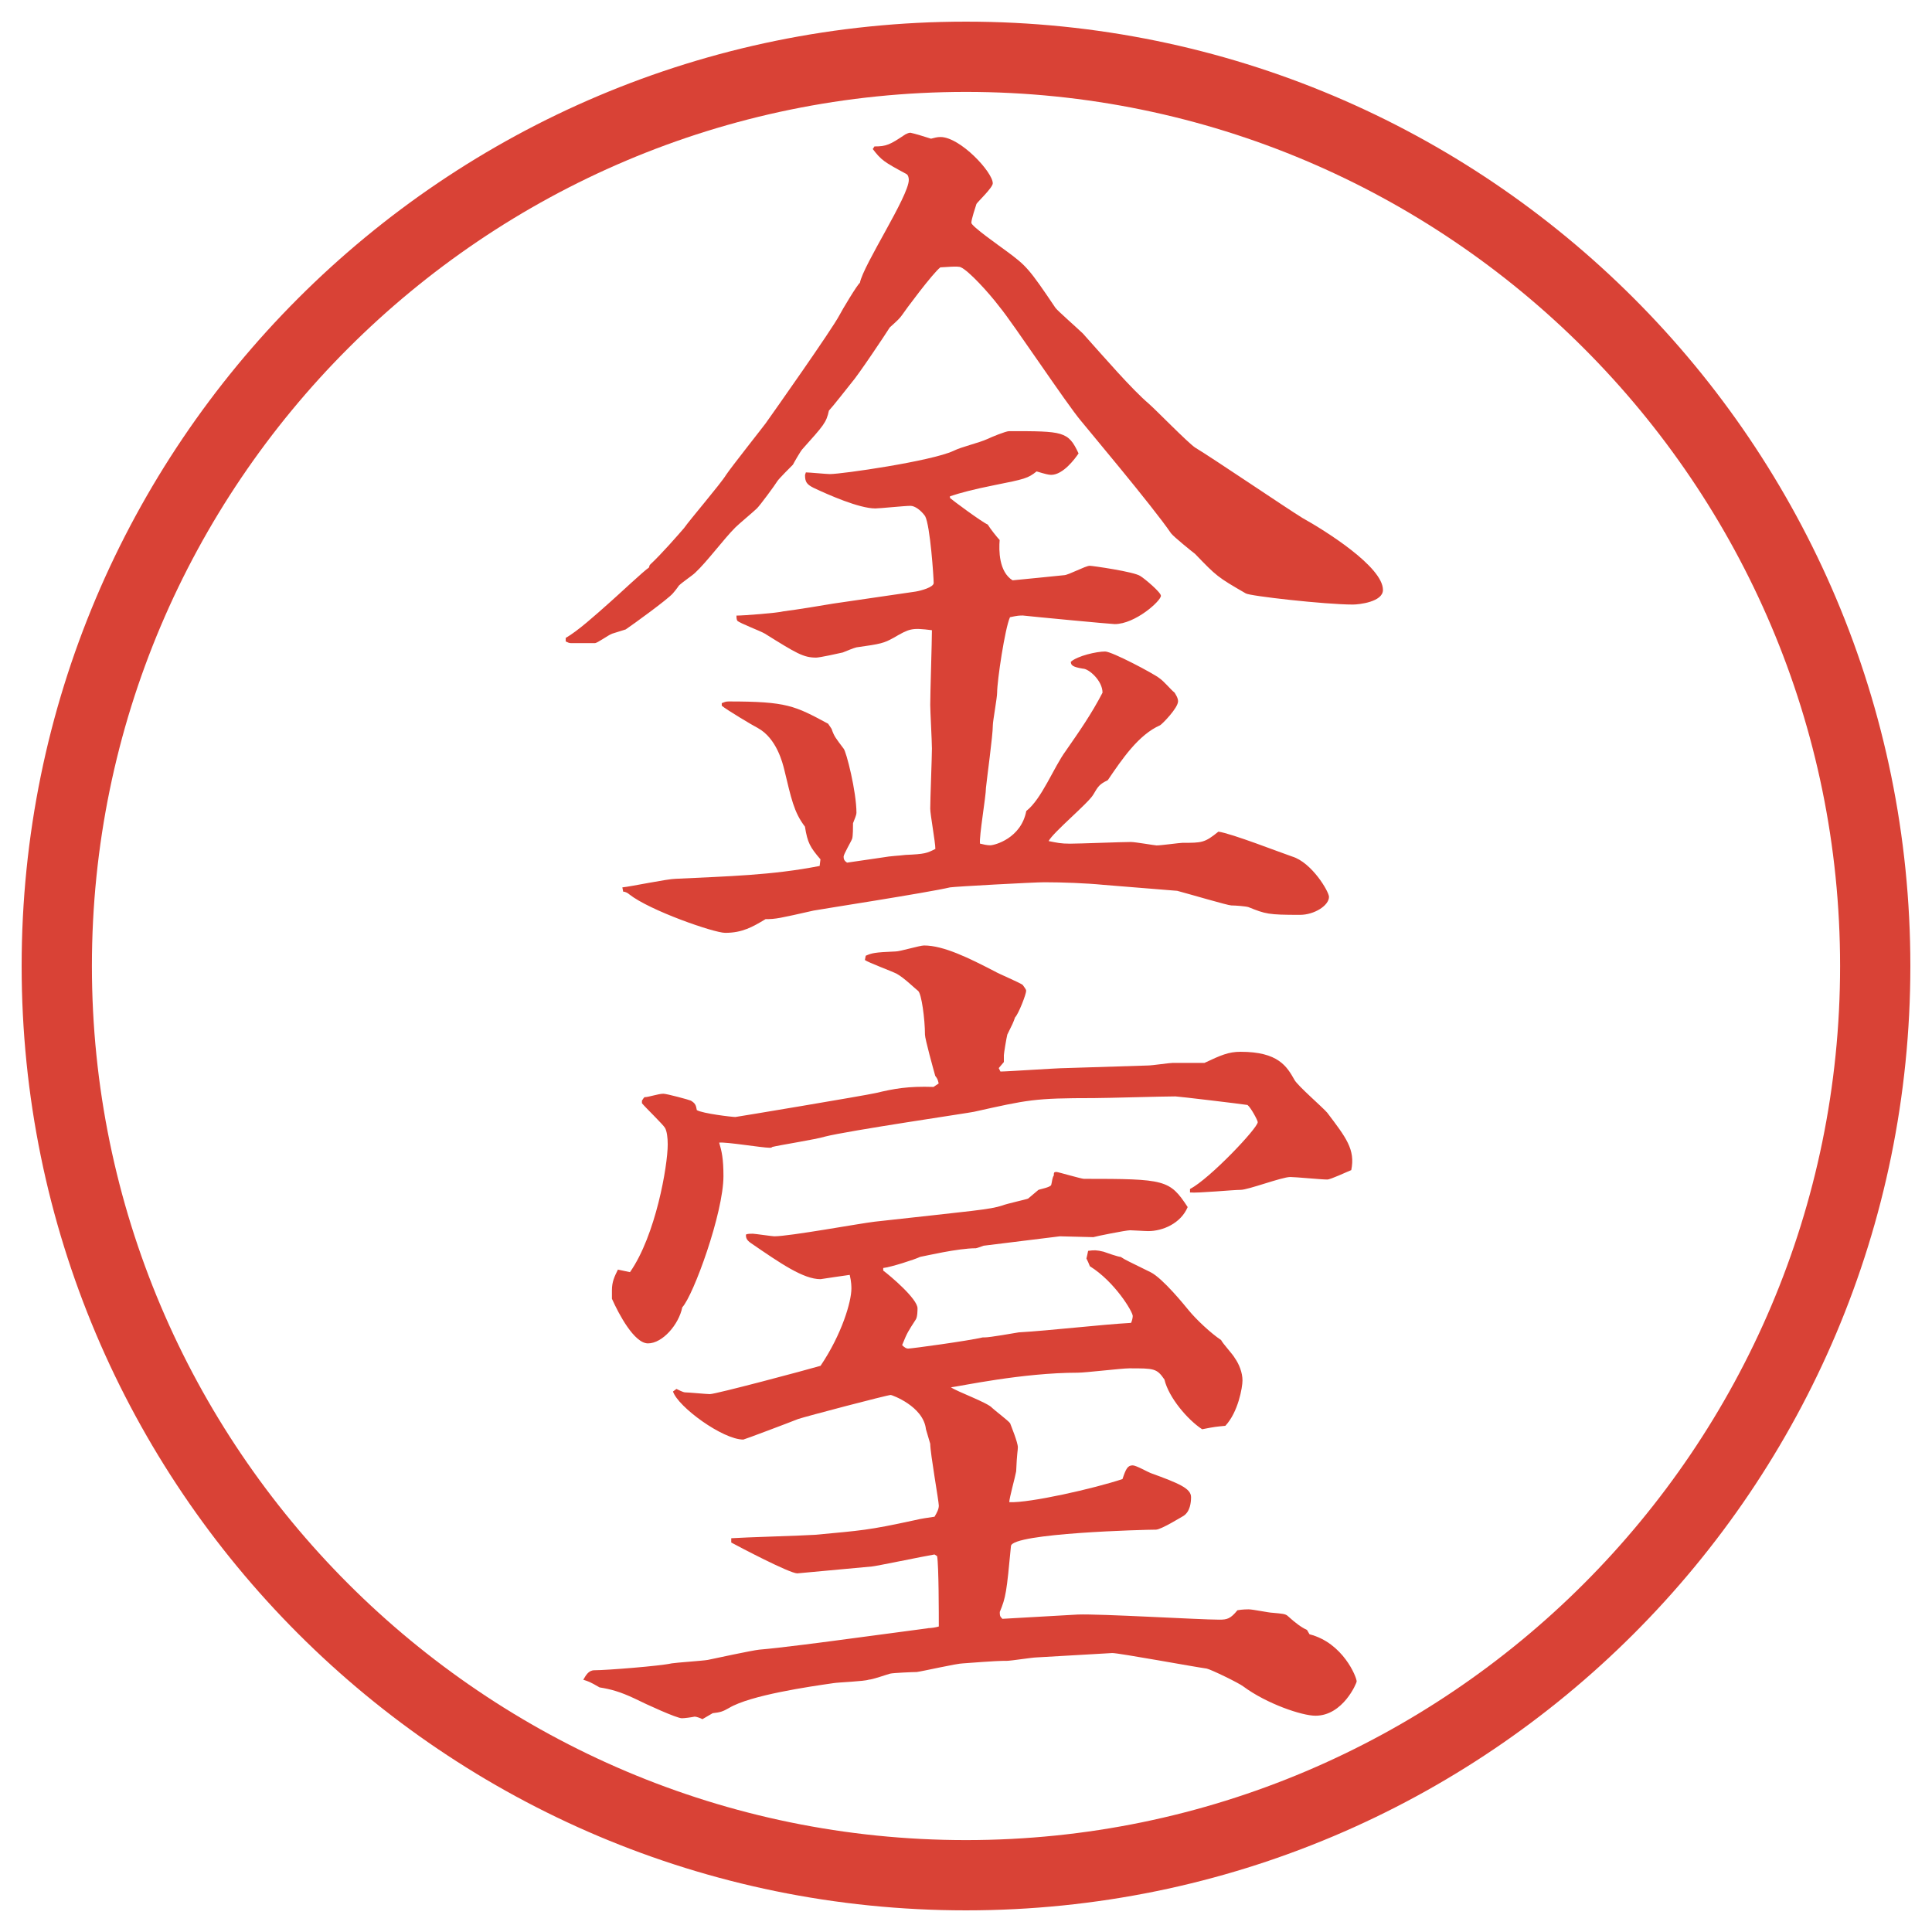
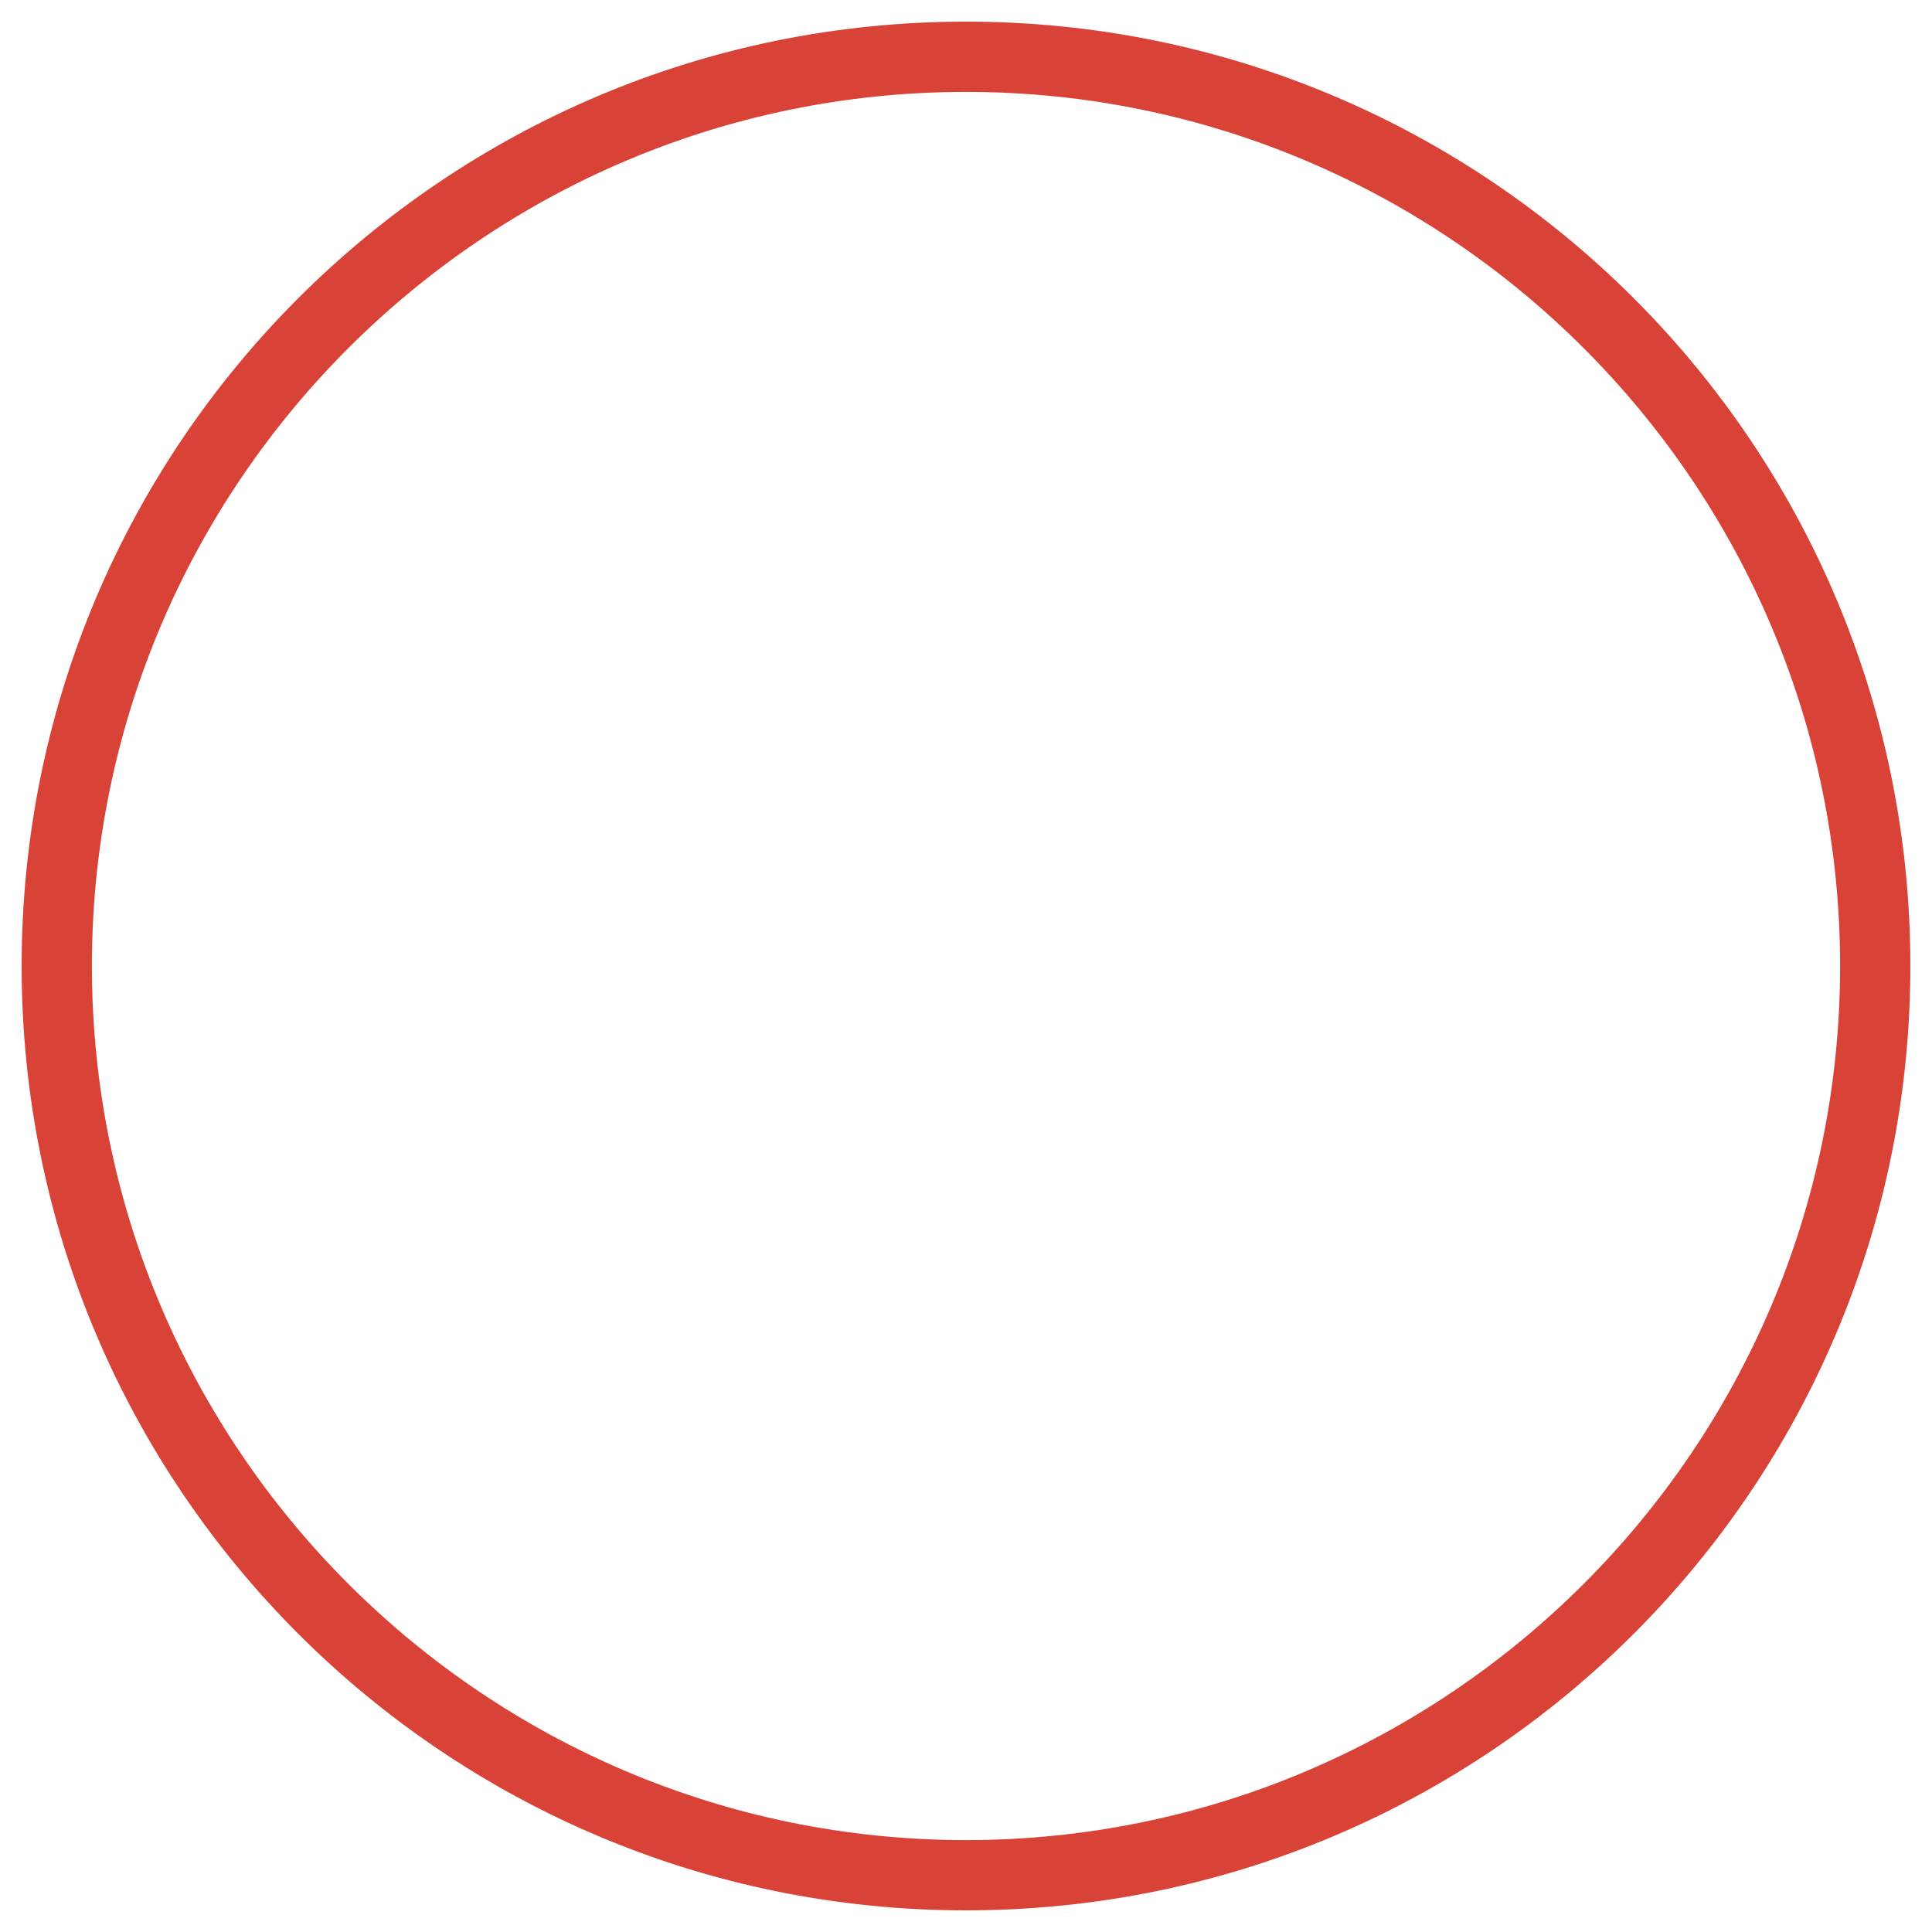
<svg xmlns="http://www.w3.org/2000/svg" id="_レイヤー_1" data-name="レイヤー 1" version="1.1" viewBox="0 0 27.496 27.496">
  <g id="_楕円形_1" data-name="楕円形 1">
    <path d="M13.748,1.308c6.859,0,12.44,5.581,12.44,12.44s-5.581,12.44-12.44,12.44S1.308,20.607,1.308,13.748,6.889,1.308,13.748,1.308M13.748.308C6.325.308.308,6.325.308,13.748s6.017,13.44,13.44,13.44,13.44-6.017,13.44-13.44S21.171.308,13.748.308h0Z" fill="#d94236" stroke-width="0" />
  </g>
  <g>
-     <path d="M8.051,9.079c.171-.098.415-.317.635-.513.098-.085.488-.452.549-.488l.012-.037c.171-.159.403-.427.488-.525.085-.122.525-.635.598-.757.073-.11.537-.696.562-.732.122-.171.94-1.331,1.05-1.538.037-.073.256-.439.293-.464.049-.256.696-1.233.696-1.465,0-.037-.012-.073-.037-.085-.317-.171-.354-.195-.476-.354l.024-.037c.171,0,.22-.024.439-.171.024-.012.049-.024.073-.024.061.012.22.061.293.085.049-.012.085-.024.134-.024.281,0,.745.5.745.659,0,.061-.208.256-.232.293-.012.037-.073.22-.073.269s.402.33.5.403c.281.208.318.244.696.806.024.037.329.305.391.366.317.354.696.793.94,1.001.098.085.549.549.658.623.244.146,1.307.867,1.526,1.001.329.183,1.147.696,1.147,1.025,0,.171-.342.208-.428.208-.391,0-1.477-.122-1.525-.159-.402-.232-.415-.244-.721-.562-.049-.037-.305-.244-.342-.293-.256-.378-1.244-1.55-1.281-1.599-.207-.244-.976-1.404-1.16-1.624-.158-.208-.439-.513-.549-.562-.037-.024-.244,0-.293,0-.11.085-.5.61-.549.684-.037.049-.049.061-.171.171-.061.098-.452.684-.549.793-.049.061-.269.342-.317.391-.037.171-.073.208-.378.549-.024.024-.122.195-.134.22-.037.037-.195.195-.22.232-.037.061-.244.342-.293.391-.037.037-.269.232-.305.269-.171.171-.403.488-.574.647-.037.037-.183.134-.232.183-.024.037-.073.098-.085.11-.073.085-.562.439-.671.513-.037.012-.159.049-.195.061-.061.024-.208.134-.244.134h-.342c-.024,0-.049-.012-.073-.024v-.049ZM11.676,12.229c-.146-.171-.183-.232-.22-.464-.159-.208-.195-.403-.293-.806-.024-.098-.11-.452-.378-.598-.073-.037-.439-.256-.513-.317v-.037c.037-.012.049-.024.098-.024.83,0,.94.061,1.416.317l.049.073c.037.11.061.134.171.281.037.037.183.61.183.916,0,.024-.024.085-.049.146,0,.049,0,.183-.012.22s-.122.22-.122.256.012.061.049.085l.5-.073c.134-.024.232-.024.33-.037.281-.012.305-.024.427-.085,0-.098-.073-.488-.073-.574,0-.134.024-.732.024-.854,0-.098-.024-.537-.024-.623,0-.171.024-.903.024-1.062-.293-.037-.317-.024-.549.11-.134.073-.171.085-.525.134-.049.012-.134.049-.195.073-.049.012-.33.073-.378.073-.183,0-.281-.061-.732-.342-.061-.037-.354-.146-.391-.183-.012-.024-.012-.049-.012-.073.098,0,.586-.037.671-.061.195-.024.562-.085.708-.11l1.172-.171c.073-.012.256-.061.256-.122,0-.073-.049-.818-.122-.952-.061-.085-.146-.146-.208-.146-.085,0-.439.037-.5.037-.232,0-.671-.195-.879-.293-.098-.049-.122-.085-.122-.183l.012-.037c.049,0,.293.024.342.024.171,0,1.44-.183,1.758-.33.122-.061.354-.11.488-.171.049-.024.256-.11.305-.11.769,0,.841,0,.988.317-.049.073-.219.305-.39.305-.036,0-.085-.012-.207-.049-.122.098-.171.11-.598.195-.305.061-.488.11-.635.159v.024c.024.024.452.342.537.378.037.061.134.183.17.22-.012.146-.012.452.184.574.122-.012.623-.061.732-.073.061,0,.305-.134.366-.134.036,0,.635.085.72.146.062.037.293.232.293.281,0,.073-.365.403-.658.403-.049,0-1.208-.11-1.306-.122-.049,0-.073,0-.184.024-.072.159-.183.903-.183,1.074,0,.073-.061.403-.061.464,0,.146-.085.757-.098.891,0,.122-.098.684-.085.793.049.012.098.024.146.024.061,0,.439-.098.513-.488.22-.171.391-.623.561-.854.195-.281.366-.525.524-.83,0-.171-.195-.342-.28-.342-.146-.024-.171-.049-.171-.098.098-.085.366-.146.488-.146.098,0,.695.317.77.378.072.049.158.159.219.208.013.024.049.073.049.122,0,.098-.231.33-.256.342-.305.134-.537.476-.744.781-.123.061-.135.085-.208.208s-.573.537-.634.659c.122.024.17.037.305.037.134,0,.732-.024.866-.024.062,0,.342.049.366.049.061,0,.33-.037.366-.037.28,0,.317,0,.513-.159.184.024.903.305,1.05.354.28.085.524.5.524.574,0,.122-.207.256-.414.256-.452,0-.488-.012-.732-.11-.037-.012-.184-.024-.244-.024-.049,0-.586-.159-.77-.208l-1.05-.085c-.244-.024-.586-.037-.842-.037-.146,0-1.269.061-1.342.073-.305.073-1.88.317-1.941.33-.488.11-.537.122-.684.122-.183.11-.33.195-.574.195-.159,0-1.074-.317-1.367-.549-.012-.012-.049-.037-.085-.037l-.012-.061c.122-.012.647-.122.757-.122.745-.037,1.367-.049,2.051-.183l.012-.098Z" fill="#d94236" stroke-width="0" />
-     <path d="M13.202,23.172c.049,0,.122-.012.159-.024,0-.159,0-.866-.024-1.001l-.037-.024c-.146.024-.854.171-.891.171l-1.062.098c-.11,0-.83-.379-.94-.439v-.061c.183-.013,1.025-.037,1.196-.049.659-.062.745-.062,1.416-.208.098-.024.195-.036.281-.049.037-.062.061-.11.061-.159,0-.061-.122-.744-.122-.879l-.061-.207c-.037-.33-.488-.488-.5-.488-.049,0-1.208.305-1.318.342-.122.049-.769.293-.781.293-.293,0-.928-.464-1.001-.684l.049-.037c.024.013.098.049.122.049.049,0,.305.025.354.025.085,0,1.367-.342,1.575-.403.305-.452.439-.915.439-1.099,0-.024,0-.098-.024-.195-.098.012-.33.049-.415.061-.244,0-.562-.219-.989-.512-.073-.049-.073-.086-.073-.123.024-.012.061-.012.098-.012.024,0,.281.037.305.037.22,0,1.221-.184,1.428-.208,1.428-.159,1.636-.171,1.819-.231.061-.025.342-.086.366-.098l.146-.123c.024-.012.171-.036.183-.072.013-.049.013-.098.037-.135,0-.037,0-.049.037-.049.023,0,.354.098.391.098,1.159,0,1.221.012,1.477.402-.098.232-.354.342-.562.342-.049,0-.22-.012-.257-.012-.061,0-.488.086-.524.098l-.476-.012-1.086.134c-.037.013-.098.036-.11.036-.256,0-.72.11-.793.123-.073.036-.415.146-.525.158v.037c.098.072.488.402.488.537,0,.023,0,.121-.024.158-.11.171-.122.184-.195.366.037.036.061.049.085.049.049,0,.854-.11,1.062-.159h.024c.085,0,.415-.061.489-.072.439-.025,1.159-.11,1.598-.135.013-.024.024-.073.024-.098,0-.061-.256-.488-.61-.708q-.024-.062-.049-.11c.013-.049.013-.061.024-.109.086-.012.122-.012.22.012.036.013.208.074.244.074.073.049.11.061.427.219.172.086.488.477.537.537.11.135.318.33.465.428.023.049.17.207.195.256.061.086.109.208.109.318,0,.098-.061.451-.244.646-.122.012-.146.012-.33.049-.207-.135-.476-.451-.537-.708-.109-.159-.146-.159-.5-.159-.109,0-.623.062-.732.062-.792,0-1.684.195-1.806.208.085.061.525.219.586.293.037.036.232.183.256.219.013.037.11.27.11.342,0,.049-.013.074-.024.342-.012.074-.098.379-.098.439.293.013,1.208-.195,1.611-.329.049-.146.073-.195.146-.195.049,0,.22.098.256.11.403.146.574.219.574.342,0,.072-.012.207-.109.268-.025.013-.318.195-.391.195-.159,0-2.039.049-2.063.232-.062.659-.073.732-.159.939,0,.049,0,.062.037.098l1.074-.061c.317-.012,1.733.073,2.014.073.11,0,.159-.013.257-.134.073-.013.146-.013.159-.013.061,0,.293.049.342.049.134.013.183.013.219.049q.159.146.27.195l.036.062c.476.121.671.609.671.671,0,.024-.195.488-.586.488-.195,0-.695-.171-1.025-.415-.061-.049-.463-.244-.524-.256-.183-.025-1.245-.221-1.343-.221l-1.074.062c-.061,0-.366.049-.428.049-.085,0-.146,0-.622.036-.085,0-.562.11-.659.123-.049,0-.33.012-.378.023-.049.013-.256.086-.305.086-.061.024-.427.037-.5.049-.342.049-1.184.171-1.489.354-.085.049-.122.062-.232.074l-.146.085c-.024-.013-.085-.036-.11-.036-.061.012-.146.023-.183.023-.073,0-.5-.195-.671-.28-.208-.098-.342-.134-.5-.159-.146-.085-.159-.085-.232-.109.037-.061.073-.135.159-.135.171,0,.94-.061,1.099-.098.073-.012.439-.036.513-.049.11-.023.623-.134.732-.146.281-.023.94-.109,1.392-.17l1.013-.135ZM8.966,18.105c.366-.524.537-1.514.537-1.818,0-.098-.012-.184-.037-.232s-.281-.293-.33-.354v-.037l.024-.036.012-.013c.061,0,.195-.049.269-.049.049,0,.366.086.391.098.061.037.073.062.085.135.085.049.5.098.549.098.012,0,1.843-.305,2.002-.342.256-.061.452-.098.818-.086l.073-.049c-.012-.049-.012-.061-.049-.109-.024-.086-.146-.525-.146-.586,0-.22-.049-.586-.098-.623s-.195-.183-.305-.244c-.073-.037-.403-.159-.452-.195l.012-.061c.085-.037.122-.049.427-.061.061,0,.342-.085.403-.085.281,0,.647.183,1.001.366.061.037.354.159.403.195.024.037.049.061.049.085,0,.049-.109.33-.158.378-.025.073-.037.098-.11.244-.013.049-.049.269-.049.293v.098l-.073.086.024.049c.098,0,.805-.049.927-.049l1.172-.037c.062,0,.306-.037.354-.037h.451c.232-.109.342-.158.513-.158.537,0,.659.207.769.402.049.086.403.391.465.465.268.354.402.524.342.817-.062.024-.293.134-.342.134-.086,0-.452-.036-.525-.036-.122,0-.598.183-.708.183s-.61.049-.72.037v-.049c.28-.146.964-.867.964-.952,0-.024-.098-.208-.146-.244-.073-.013-.989-.122-1.025-.122-.183,0-.989.024-1.159.024-.855,0-.94.024-1.709.195-.049.013-1.794.269-2.124.354-.11.036-.647.121-.745.146-.012.012-.024.012-.037.012-.11,0-.623-.086-.72-.073.037.122.061.231.061.476,0,.525-.427,1.697-.586,1.868-.049.244-.281.513-.488.513-.195,0-.415-.415-.513-.635v-.122c0-.122.037-.195.085-.293l.171.036Z" fill="#d94236" stroke-width="0" />
-   </g>
+     </g>
</svg>